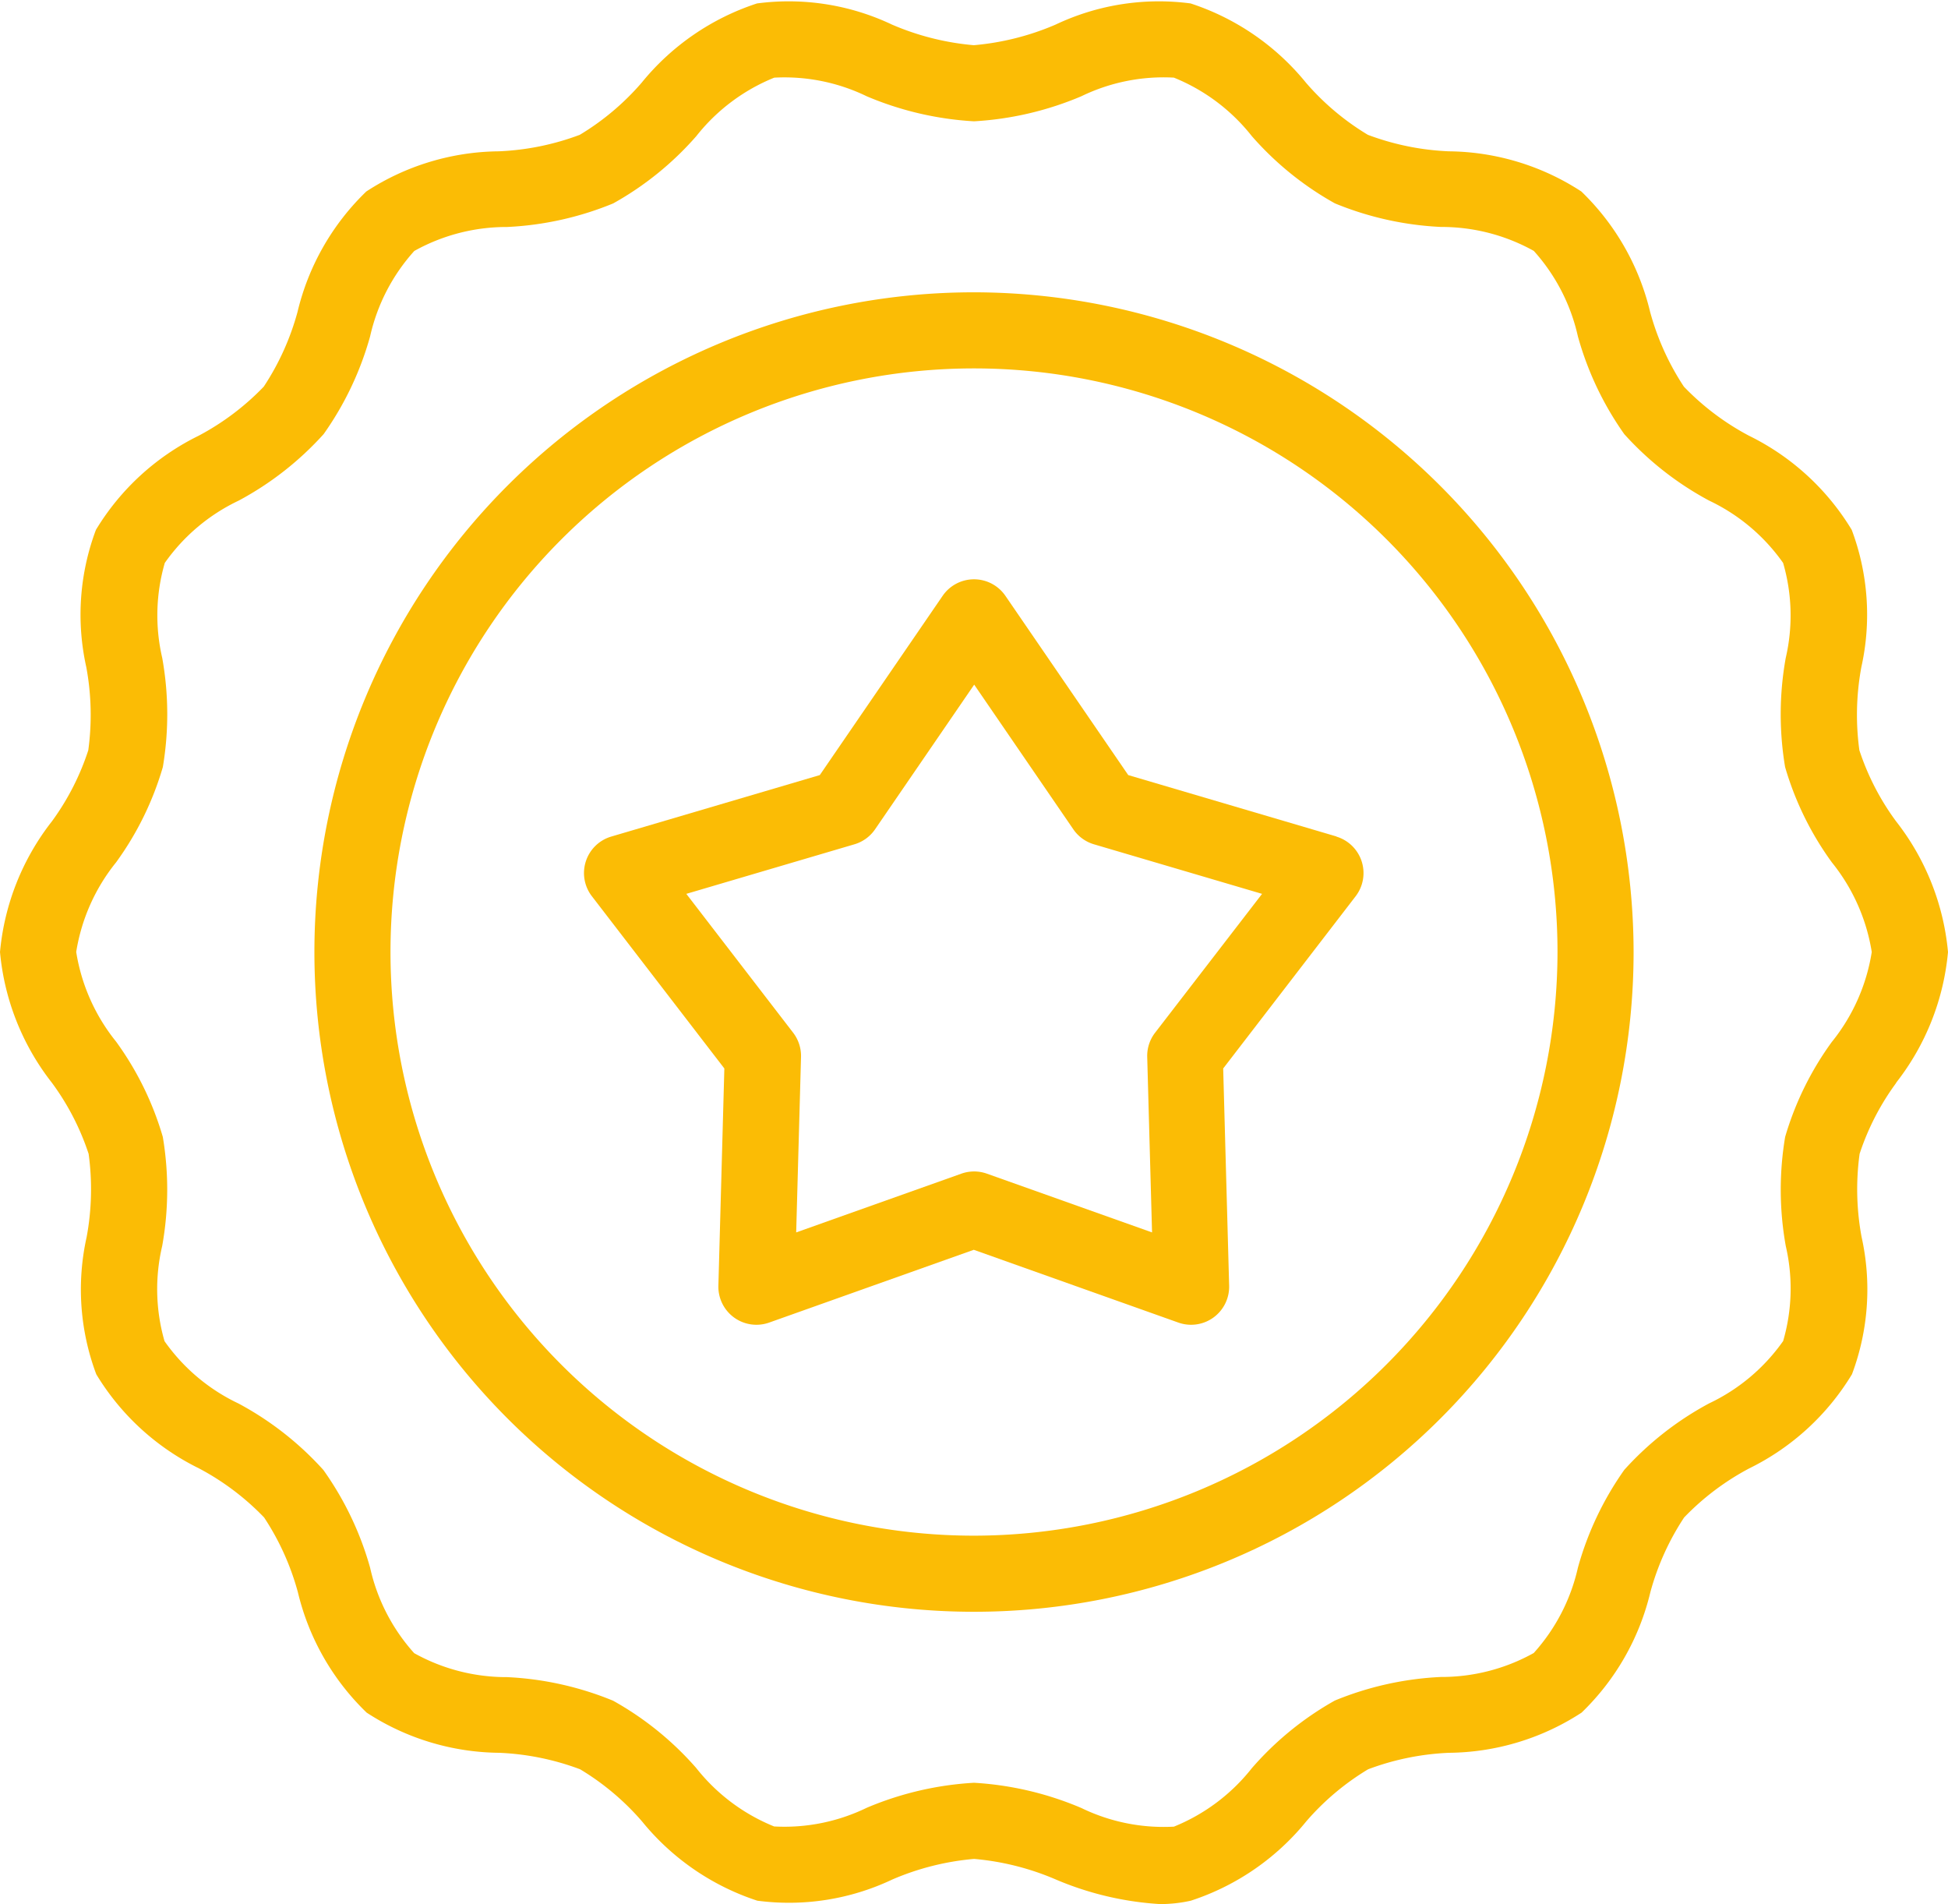
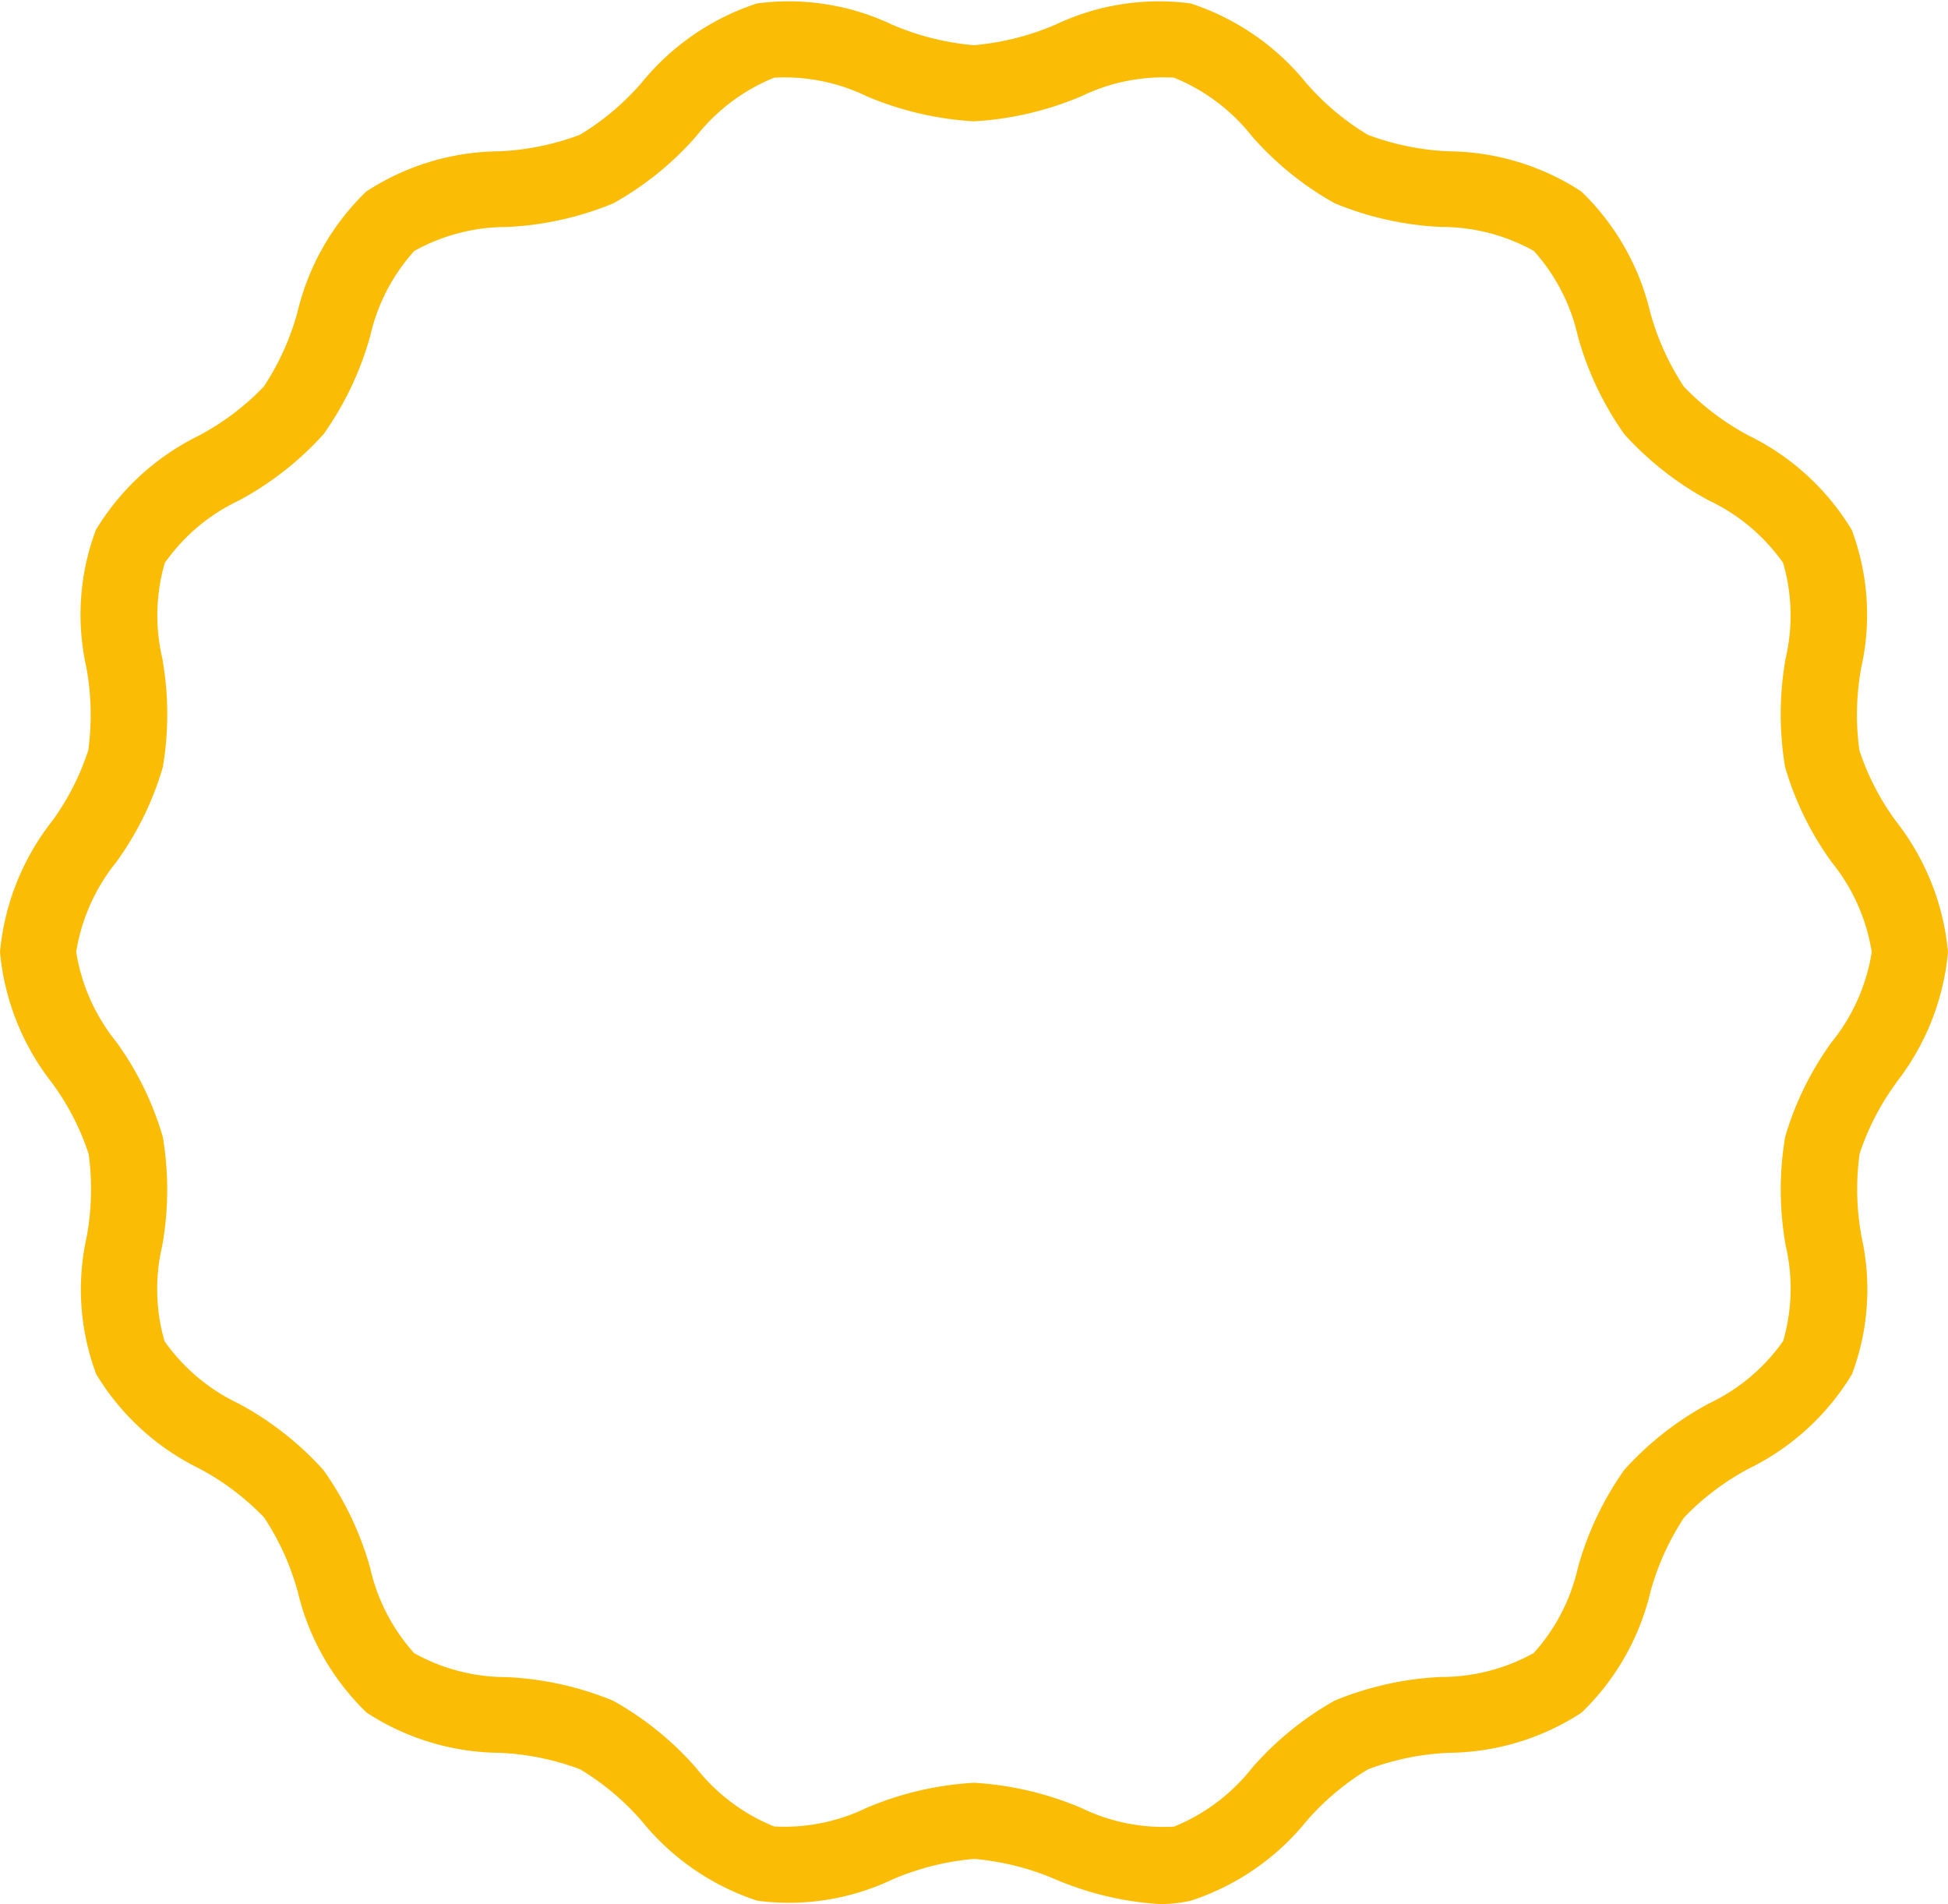
<svg xmlns="http://www.w3.org/2000/svg" width="50" height="48.862" viewBox="0 0 50 48.862">
  <g id="icon-branding" transform="translate(0 -5.825)">
-     <path id="Path_173" data-name="Path 173" d="M99.567,82.637a16.93,16.93,0,1,0,16.93,16.93A16.949,16.949,0,0,0,99.567,82.637Zm0,31.907a14.977,14.977,0,1,1,14.977-14.977A14.994,14.994,0,0,1,99.567,114.544Z" transform="translate(-74.567 -69.311)" fill="#fbbc05" />
    <path id="Path_174" data-name="Path 174" d="M48.666,33.613A6.381,6.381,0,0,0,50,30.256,6.381,6.381,0,0,0,48.666,26.9a6.481,6.481,0,0,1-.941-1.823,6.711,6.711,0,0,1,.051-2.133,6.194,6.194,0,0,0-.247-3.522,6.347,6.347,0,0,0-2.636-2.415,6.6,6.6,0,0,1-1.672-1.26,6.622,6.622,0,0,1-.867-1.919,6.333,6.333,0,0,0-1.765-3.089,6.334,6.334,0,0,0-3.4-1.031,6.689,6.689,0,0,1-2.079-.423,6.566,6.566,0,0,1-1.588-1.336,6.361,6.361,0,0,0-2.963-2.036,6.192,6.192,0,0,0-3.464.543,6.779,6.779,0,0,1-2.1.529,6.776,6.776,0,0,1-2.1-.529,6.192,6.192,0,0,0-3.464-.543,6.36,6.36,0,0,0-2.963,2.036,6.565,6.565,0,0,1-1.587,1.336,6.694,6.694,0,0,1-2.079.423,6.334,6.334,0,0,0-3.4,1.031,6.332,6.332,0,0,0-1.765,3.089,6.622,6.622,0,0,1-.867,1.919,6.6,6.6,0,0,1-1.672,1.26,6.347,6.347,0,0,0-2.636,2.415,6.194,6.194,0,0,0-.247,3.523,6.711,6.711,0,0,1,.051,2.133A6.481,6.481,0,0,1,1.334,26.9,6.381,6.381,0,0,0,0,30.256a6.38,6.38,0,0,0,1.334,3.357,6.483,6.483,0,0,1,.941,1.823,6.711,6.711,0,0,1-.051,2.133,6.194,6.194,0,0,0,.247,3.522,6.346,6.346,0,0,0,2.636,2.415,6.6,6.6,0,0,1,1.672,1.26,6.622,6.622,0,0,1,.867,1.919,6.332,6.332,0,0,0,1.765,3.089,6.334,6.334,0,0,0,3.4,1.031,6.689,6.689,0,0,1,2.079.423,6.566,6.566,0,0,1,1.588,1.336A6.361,6.361,0,0,0,19.438,54.6a6.19,6.19,0,0,0,3.464-.543,6.777,6.777,0,0,1,2.1-.529,6.776,6.776,0,0,1,2.1.529,8.057,8.057,0,0,0,2.67.63,3.574,3.574,0,0,0,.794-.087,6.36,6.36,0,0,0,2.963-2.036,6.563,6.563,0,0,1,1.587-1.336,6.689,6.689,0,0,1,2.079-.423,6.334,6.334,0,0,0,3.4-1.031,6.333,6.333,0,0,0,1.765-3.089,6.622,6.622,0,0,1,.867-1.919,6.6,6.6,0,0,1,1.672-1.26,6.347,6.347,0,0,0,2.636-2.415,6.194,6.194,0,0,0,.247-3.523,6.711,6.711,0,0,1-.051-2.133,6.479,6.479,0,0,1,.941-1.823Zm-1.643-1.057A7.915,7.915,0,0,0,45.82,35a8.172,8.172,0,0,0,.016,2.8,4.824,4.824,0,0,1-.067,2.438,4.867,4.867,0,0,1-1.9,1.6,8.05,8.05,0,0,0-2.177,1.705,8.071,8.071,0,0,0-1.191,2.51,4.857,4.857,0,0,1-1.134,2.191,4.864,4.864,0,0,1-2.382.615,8.145,8.145,0,0,0-2.723.605A8.005,8.005,0,0,0,32.131,51.2a4.873,4.873,0,0,1-2,1.5,4.833,4.833,0,0,1-2.372-.477A8.246,8.246,0,0,0,25,51.574a8.246,8.246,0,0,0-2.758.644,4.831,4.831,0,0,1-2.372.477,4.873,4.873,0,0,1-2-1.5,8.005,8.005,0,0,0-2.134-1.727,8.148,8.148,0,0,0-2.723-.605,4.864,4.864,0,0,1-2.382-.615A4.857,4.857,0,0,1,9.5,46.056,8.074,8.074,0,0,0,8.3,43.547a8.051,8.051,0,0,0-2.177-1.705,4.866,4.866,0,0,1-1.9-1.6A4.824,4.824,0,0,1,4.163,37.8,8.172,8.172,0,0,0,4.179,35a7.915,7.915,0,0,0-1.2-2.446,4.884,4.884,0,0,1-1.023-2.3,4.883,4.883,0,0,1,1.024-2.3,7.914,7.914,0,0,0,1.2-2.446,8.172,8.172,0,0,0-.016-2.8A4.824,4.824,0,0,1,4.23,20.27a4.868,4.868,0,0,1,1.9-1.6,8.05,8.05,0,0,0,2.177-1.705A8.073,8.073,0,0,0,9.5,14.456a4.858,4.858,0,0,1,1.134-2.191,4.864,4.864,0,0,1,2.382-.615,8.148,8.148,0,0,0,2.723-.605,8.005,8.005,0,0,0,2.134-1.727,4.873,4.873,0,0,1,2-1.5,4.832,4.832,0,0,1,2.372.477A8.248,8.248,0,0,0,25,8.938a8.246,8.246,0,0,0,2.758-.644,4.833,4.833,0,0,1,2.372-.477,4.872,4.872,0,0,1,2,1.5,8.005,8.005,0,0,0,2.134,1.727,8.15,8.15,0,0,0,2.723.605,4.865,4.865,0,0,1,2.382.615A4.856,4.856,0,0,1,40.5,14.456a8.075,8.075,0,0,0,1.191,2.51,8.049,8.049,0,0,0,2.177,1.705,4.866,4.866,0,0,1,1.9,1.6,4.824,4.824,0,0,1,.067,2.438,8.172,8.172,0,0,0-.016,2.8,7.914,7.914,0,0,0,1.2,2.446,4.884,4.884,0,0,1,1.024,2.3A4.882,4.882,0,0,1,47.023,32.557Z" transform="translate(0 0)" fill="#fbbc05" />
-     <path id="Path_175" data-name="Path 175" d="M172.827,164.64l-5.35-1.577-3.153-4.6a.977.977,0,0,0-1.611,0l-3.153,4.6-5.35,1.577a.976.976,0,0,0-.5,1.532l3.4,4.42-.153,5.575a.977.977,0,0,0,1.3.947l5.255-1.869,5.255,1.869a.977.977,0,0,0,1.3-.947l-.153-5.575,3.4-4.42a.977.977,0,0,0-.5-1.532Zm-4.663,5.037a.976.976,0,0,0-.2.622l.124,4.5-4.24-1.508a.977.977,0,0,0-.654,0l-4.24,1.508.124-4.5a.977.977,0,0,0-.2-.622l-2.744-3.566,4.316-1.272a.977.977,0,0,0,.529-.385l2.544-3.712,2.544,3.712a.976.976,0,0,0,.529.385l4.316,1.272Z" transform="translate(-138.518 -137.348)" fill="#fbbc05" />
  </g>
</svg>